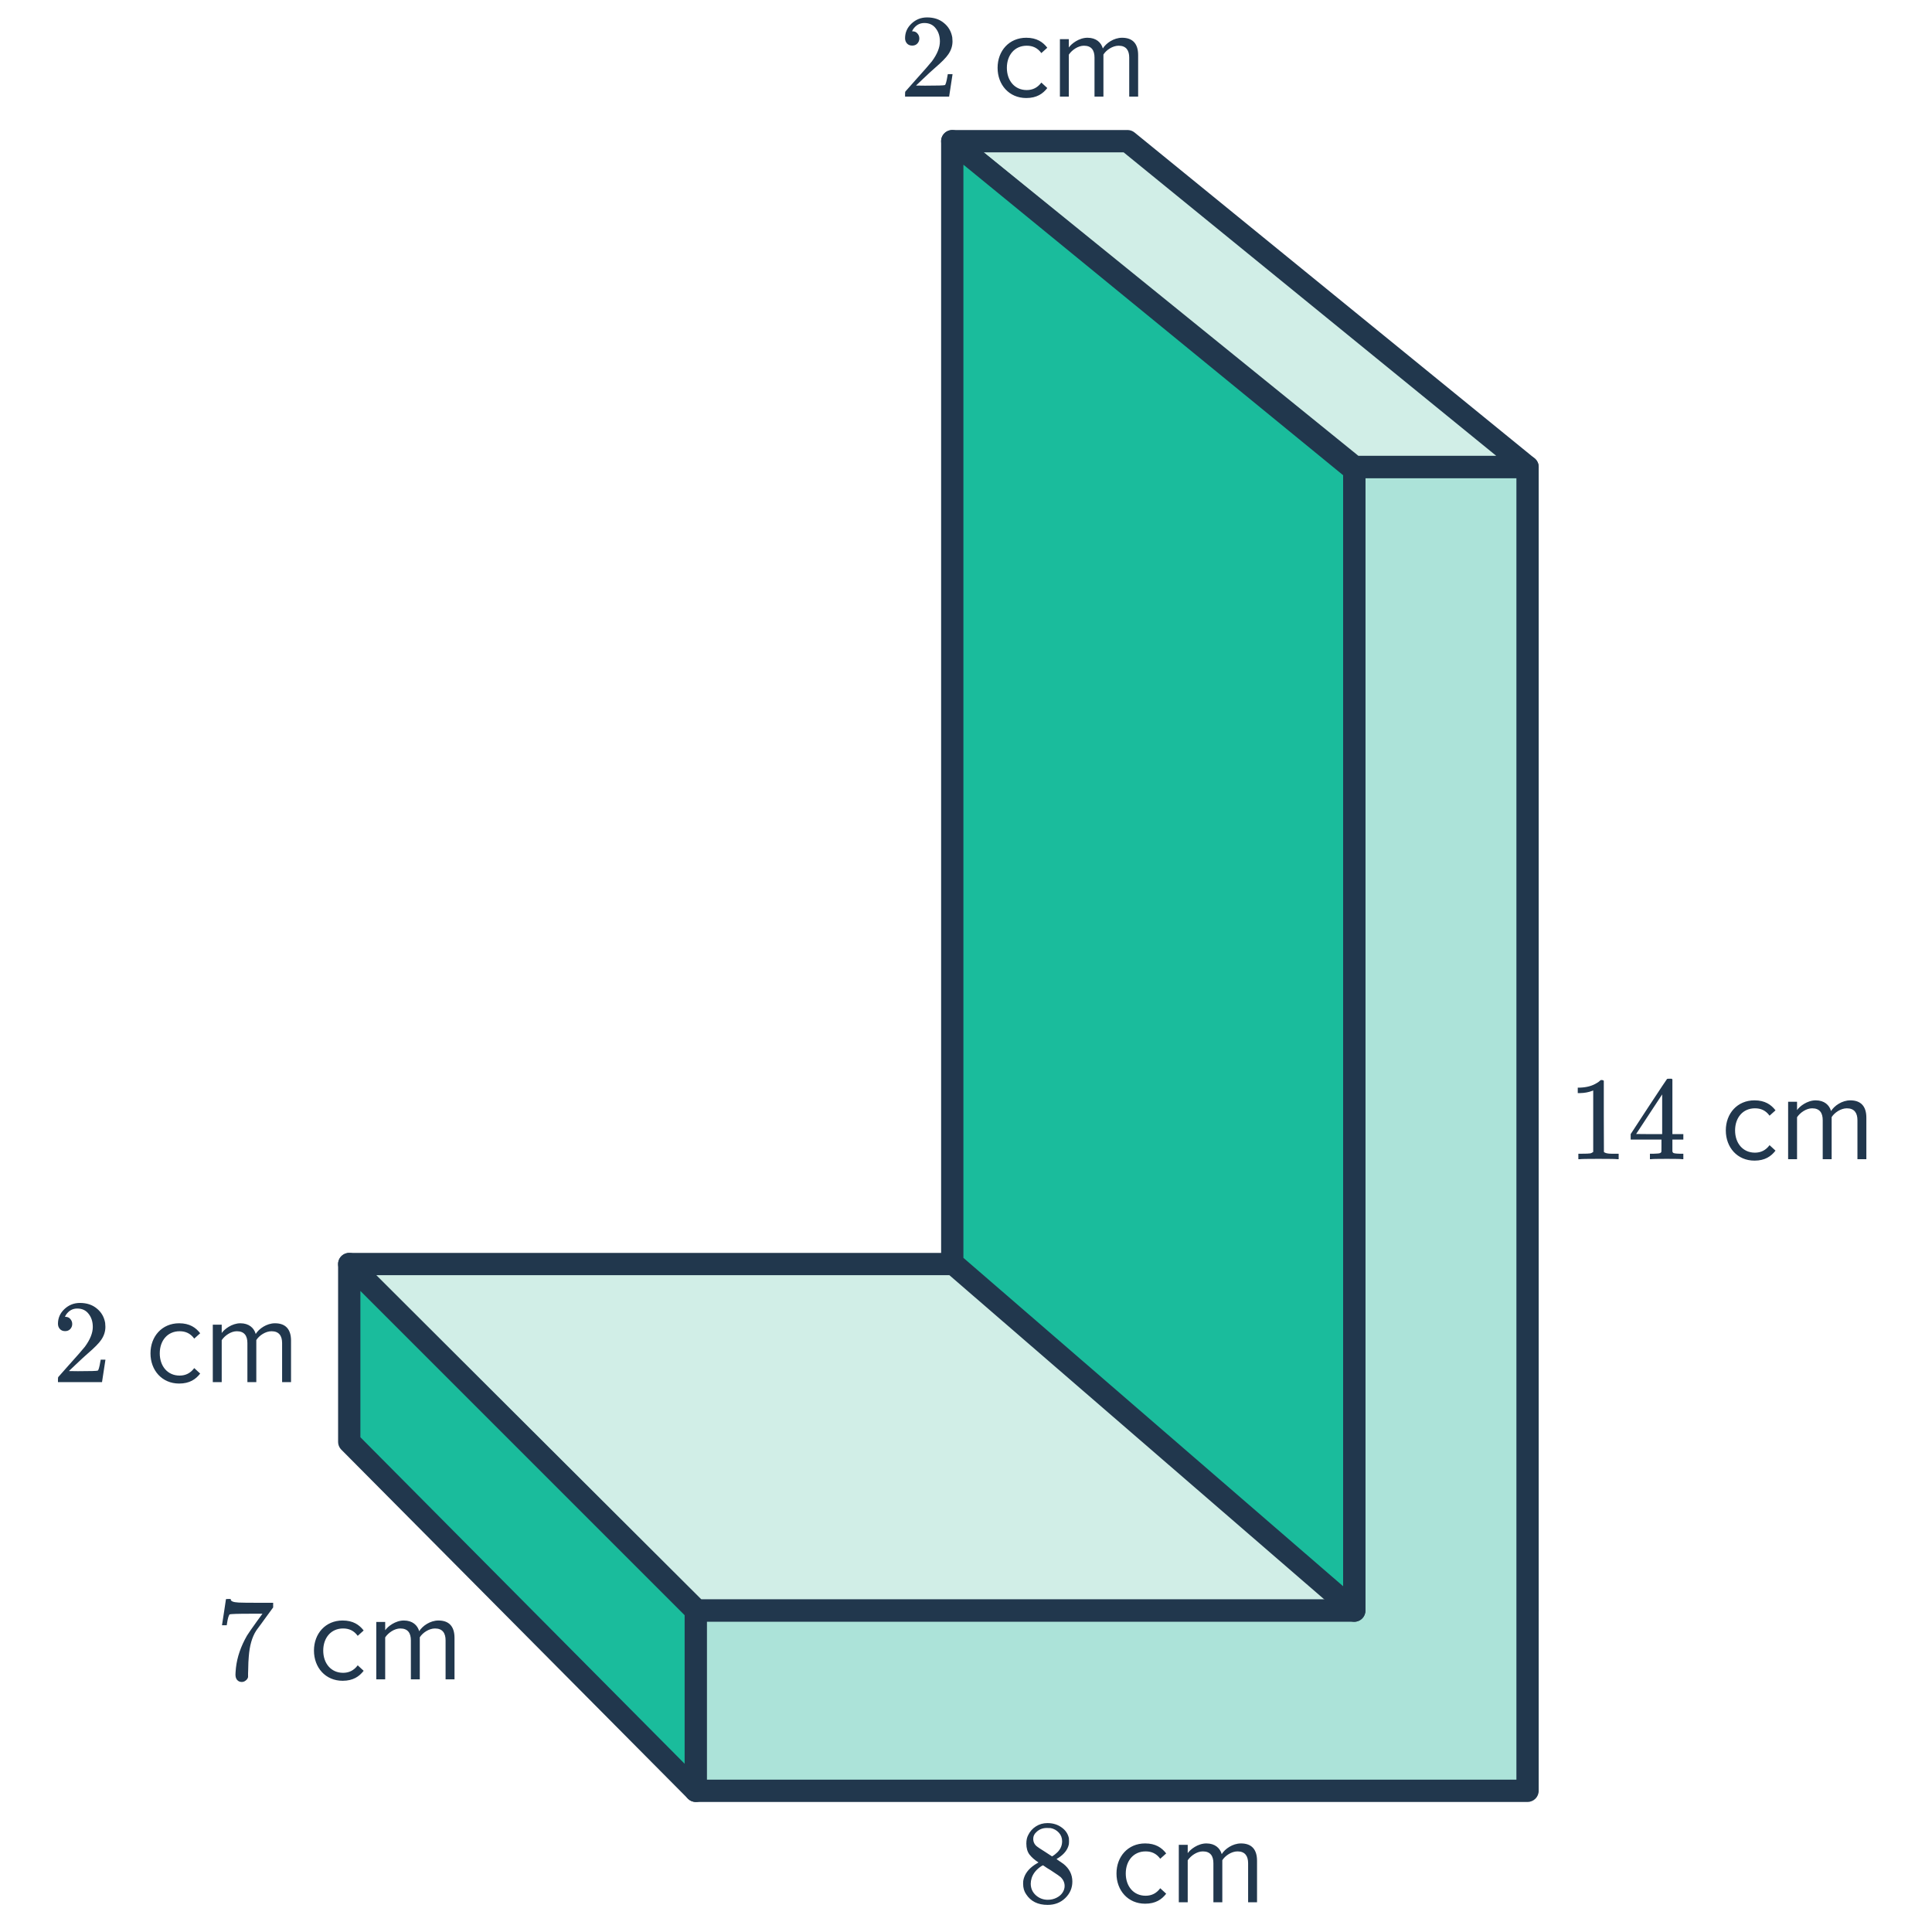
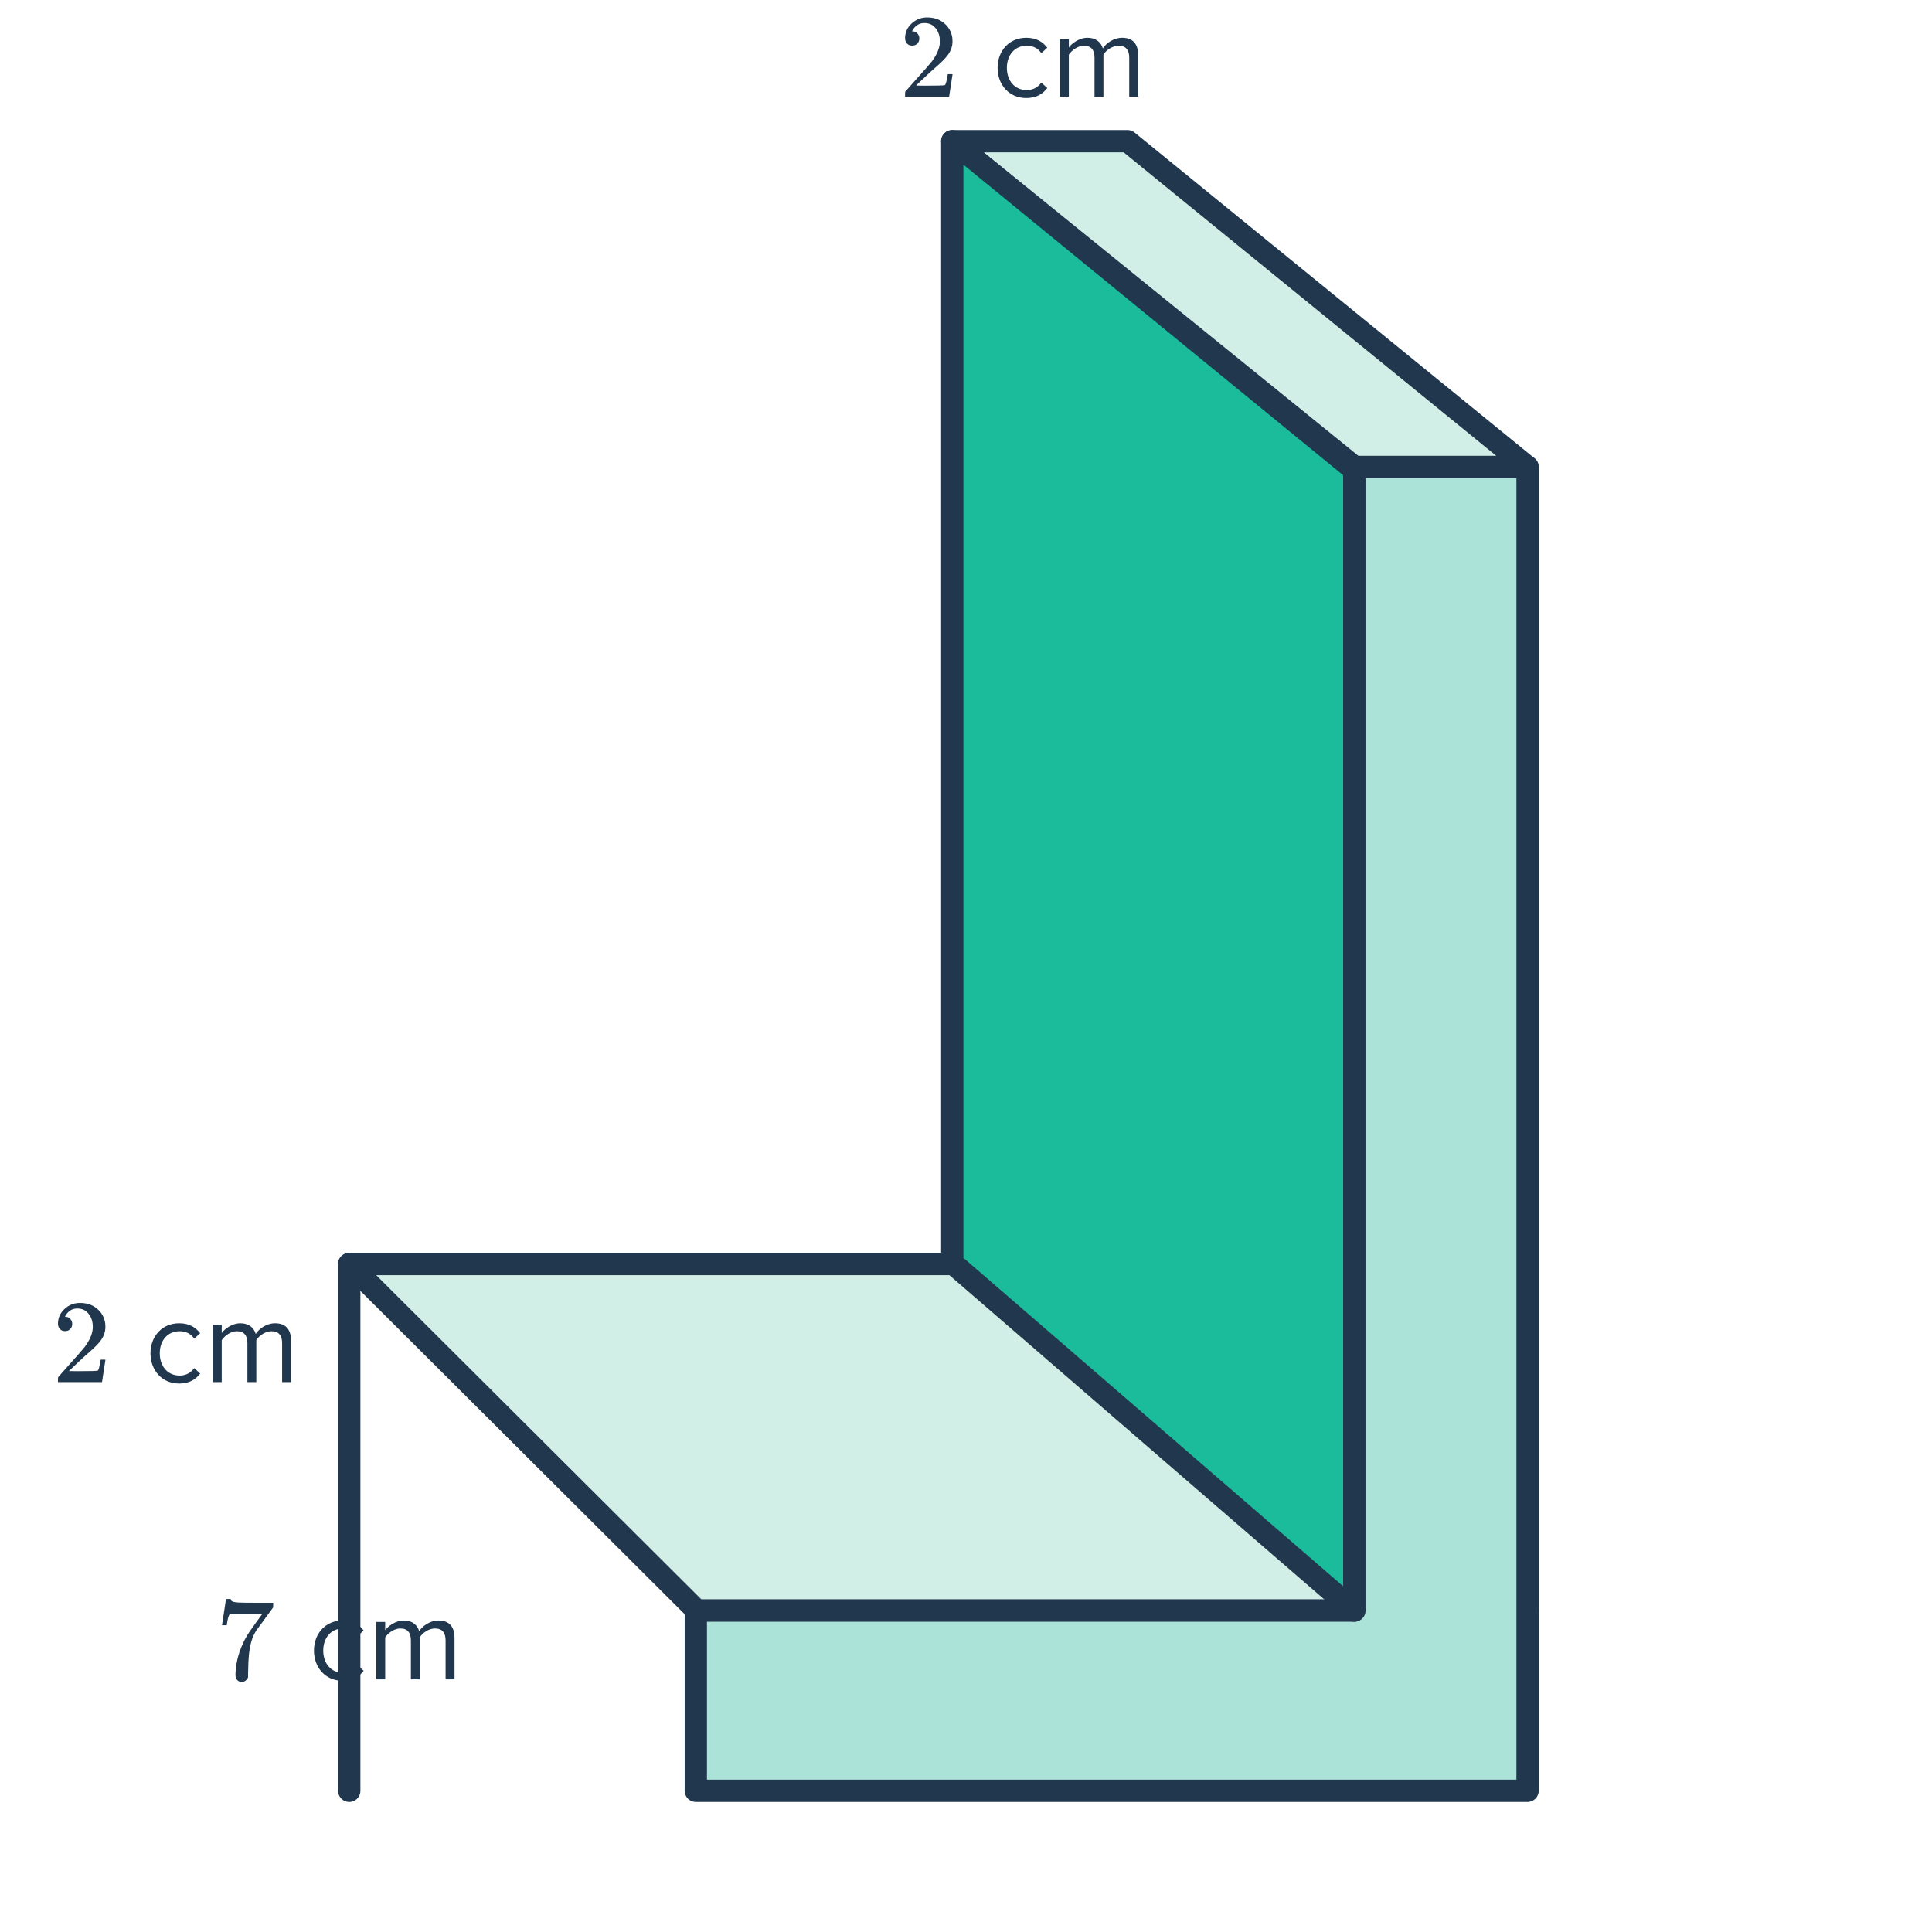
<svg xmlns="http://www.w3.org/2000/svg" width="260" height="260" viewBox="0 0 260 260" fill="none">
  <g clip-path="url(#clip0_181_4)">
    <path d="M93.777 216.748H205.571L152.953 170.109H47L93.777 216.748Z" fill="#D1EEE7" stroke="#21374D" stroke-width="3" stroke-linejoin="round" />
-     <path d="M47 194.035V170.109L93.639 216.748V241L47 194.035Z" fill="#1ABC9C" stroke="#21374D" stroke-width="3" stroke-linejoin="round" />
+     <path d="M47 194.035V170.109V241L47 194.035Z" fill="#1ABC9C" stroke="#21374D" stroke-width="3" stroke-linejoin="round" />
    <path fill-rule="evenodd" clip-rule="evenodd" d="M205.571 62.84H182.252V216.748H93.639V241H205.571V216.748V62.84Z" fill="#ACE3D9" />
    <path d="M182.252 62.84V61.34C181.424 61.34 180.752 62.012 180.752 62.84H182.252ZM205.571 62.84H207.071C207.071 62.012 206.4 61.34 205.571 61.34V62.84ZM182.252 216.748V218.248C183.081 218.248 183.752 217.576 183.752 216.748H182.252ZM93.639 216.748V215.248C92.81 215.248 92.139 215.919 92.139 216.748H93.639ZM93.639 241H92.139C92.139 241.828 92.81 242.5 93.639 242.5V241ZM205.571 241V242.5C206.4 242.5 207.071 241.828 207.071 241H205.571ZM182.252 64.34H205.571V61.34H182.252V64.34ZM183.752 216.748V62.84H180.752V216.748H183.752ZM93.639 218.248H182.252V215.248H93.639V218.248ZM95.139 241V216.748H92.139V241H95.139ZM205.571 239.5H93.639V242.5H205.571V239.5ZM204.071 216.748V241H207.071V216.748H204.071ZM204.071 62.84V216.748H207.071V62.84H204.071Z" fill="#21374D" />
    <path d="M151.745 19L205.571 62.84H182.272L128.151 19H151.745Z" fill="#D1EEE7" stroke="#21374D" stroke-width="3" stroke-linejoin="round" />
    <path d="M128.151 169.962V19L182.252 63.24V216.748L128.151 169.962Z" fill="#1ABC9C" stroke="#21374D" stroke-width="3" stroke-linejoin="round" />
    <path d="M122.76 6.136C122.461 6.136 122.227 6.04 122.056 5.848C121.885 5.656 121.8 5.421 121.8 5.144C121.8 4.376 122.088 3.72 122.664 3.176C123.251 2.621 123.949 2.344 124.76 2.344C125.677 2.344 126.435 2.595 127.032 3.096C127.64 3.587 128.013 4.232 128.152 5.032C128.173 5.224 128.184 5.4 128.184 5.56C128.184 6.179 127.997 6.76 127.624 7.304C127.325 7.752 126.723 8.365 125.816 9.144C125.432 9.475 124.899 9.965 124.216 10.616L123.272 11.512L124.488 11.528C126.163 11.528 127.053 11.501 127.16 11.448C127.203 11.437 127.256 11.325 127.32 11.112C127.363 10.995 127.437 10.632 127.544 10.024V9.976H128.184V10.024L127.736 12.952V13H121.8V12.696C121.8 12.483 121.811 12.36 121.832 12.328C121.843 12.307 122.291 11.8 123.176 10.808C124.339 9.517 125.085 8.664 125.416 8.248C126.131 7.277 126.488 6.387 126.488 5.576C126.488 4.872 126.301 4.285 125.928 3.816C125.565 3.336 125.053 3.096 124.392 3.096C123.773 3.096 123.272 3.373 122.888 3.928C122.867 3.971 122.835 4.029 122.792 4.104C122.76 4.157 122.744 4.189 122.744 4.2C122.744 4.211 122.771 4.216 122.824 4.216C123.091 4.216 123.304 4.312 123.464 4.504C123.635 4.696 123.72 4.92 123.72 5.176C123.72 5.443 123.629 5.672 123.448 5.864C123.277 6.045 123.048 6.136 122.76 6.136ZM138.108 13.192C139.516 13.192 140.348 12.616 140.94 11.848L140.14 11.112C139.628 11.8 138.972 12.12 138.172 12.12C136.54 12.12 135.5 10.84 135.5 9.128C135.5 7.416 136.54 6.152 138.172 6.152C138.972 6.152 139.628 6.44 140.14 7.144L140.94 6.424C140.348 5.656 139.516 5.08 138.108 5.08C135.804 5.08 134.252 6.84 134.252 9.128C134.252 11.416 135.804 13.192 138.108 13.192ZM153.166 13V7.416C153.166 5.864 152.414 5.08 151.006 5.08C149.885 5.08 148.846 5.816 148.414 6.52C148.19 5.72 147.518 5.08 146.35 5.08C145.198 5.08 144.174 5.896 143.838 6.392V5.272H142.638V13H143.838V7.352C144.254 6.728 145.086 6.152 145.87 6.152C146.894 6.152 147.294 6.776 147.294 7.752V13H148.494V7.336C148.894 6.712 149.742 6.152 150.542 6.152C151.55 6.152 151.966 6.776 151.966 7.752V13H153.166Z" fill="#21374D" />
    <path d="M8.76 179.136C8.461 179.136 8.227 179.04 8.056 178.848C7.885 178.656 7.8 178.421 7.8 178.144C7.8 177.376 8.088 176.72 8.664 176.176C9.251 175.621 9.949 175.344 10.76 175.344C11.677 175.344 12.435 175.595 13.032 176.096C13.64 176.587 14.013 177.232 14.152 178.032C14.173 178.224 14.184 178.4 14.184 178.56C14.184 179.179 13.997 179.76 13.624 180.304C13.325 180.752 12.723 181.365 11.816 182.144C11.432 182.475 10.899 182.965 10.216 183.616L9.272 184.512L10.488 184.528C12.163 184.528 13.053 184.501 13.16 184.448C13.203 184.437 13.256 184.325 13.32 184.112C13.363 183.995 13.437 183.632 13.544 183.024V182.976H14.184V183.024L13.736 185.952V186H7.8V185.696C7.8 185.483 7.811 185.36 7.832 185.328C7.843 185.307 8.291 184.8 9.176 183.808C10.339 182.517 11.085 181.664 11.416 181.248C12.131 180.277 12.488 179.387 12.488 178.576C12.488 177.872 12.301 177.285 11.928 176.816C11.565 176.336 11.053 176.096 10.392 176.096C9.773 176.096 9.272 176.373 8.888 176.928C8.867 176.971 8.835 177.029 8.792 177.104C8.76 177.157 8.744 177.189 8.744 177.2C8.744 177.211 8.771 177.216 8.824 177.216C9.091 177.216 9.304 177.312 9.464 177.504C9.635 177.696 9.72 177.92 9.72 178.176C9.72 178.443 9.629 178.672 9.448 178.864C9.277 179.045 9.048 179.136 8.76 179.136ZM24.108 186.192C25.516 186.192 26.348 185.616 26.94 184.848L26.14 184.112C25.628 184.8 24.972 185.12 24.172 185.12C22.54 185.12 21.5 183.84 21.5 182.128C21.5 180.416 22.54 179.152 24.172 179.152C24.972 179.152 25.628 179.44 26.14 180.144L26.94 179.424C26.348 178.656 25.516 178.08 24.108 178.08C21.804 178.08 20.252 179.84 20.252 182.128C20.252 184.416 21.804 186.192 24.108 186.192ZM39.166 186V180.416C39.166 178.864 38.413 178.08 37.005 178.08C35.886 178.08 34.846 178.816 34.413 179.52C34.19 178.72 33.517 178.08 32.349 178.08C31.198 178.08 30.174 178.896 29.837 179.392V178.272H28.637V186H29.837V180.352C30.253 179.728 31.085 179.152 31.869 179.152C32.894 179.152 33.294 179.776 33.294 180.752V186H34.493V180.336C34.894 179.712 35.742 179.152 36.541 179.152C37.55 179.152 37.965 179.776 37.965 180.752V186H39.166Z" fill="#21374D" />
-     <path d="M217.656 156C217.475 155.968 216.627 155.952 215.112 155.952C213.619 155.952 212.781 155.968 212.6 156H212.408V155.264H212.824C213.443 155.264 213.843 155.248 214.024 155.216C214.109 155.205 214.237 155.141 214.408 155.024V146.752C214.387 146.752 214.344 146.768 214.28 146.8C213.789 146.992 213.24 147.093 212.632 147.104H212.328V146.368H212.632C213.528 146.336 214.275 146.133 214.872 145.76C215.064 145.653 215.229 145.531 215.368 145.392C215.389 145.36 215.453 145.344 215.56 145.344C215.667 145.344 215.757 145.376 215.832 145.44V150.224L215.848 155.024C216.008 155.184 216.355 155.264 216.888 155.264H217.416H217.832V156H217.656ZM226.392 156C226.243 155.968 225.555 155.952 224.328 155.952C223.048 155.952 222.333 155.968 222.184 156H222.04V155.264H222.536C222.995 155.253 223.277 155.227 223.384 155.184C223.469 155.163 223.533 155.109 223.576 155.024C223.587 155.003 223.592 154.715 223.592 154.16V153.36H219.448V152.624L221.864 148.928C223.496 146.453 224.323 145.211 224.344 145.2C224.365 145.179 224.477 145.168 224.68 145.168H224.968L225.064 145.264V152.624H226.536V153.36H225.064V154.176C225.064 154.613 225.064 154.869 225.064 154.944C225.075 155.019 225.107 155.083 225.16 155.136C225.245 155.211 225.549 155.253 226.072 155.264H226.536V156H226.392ZM223.688 152.624V147.28L220.184 152.608L221.928 152.624H223.688ZM236.108 156.192C237.516 156.192 238.348 155.616 238.94 154.848L238.14 154.112C237.628 154.8 236.972 155.12 236.172 155.12C234.54 155.12 233.5 153.84 233.5 152.128C233.5 150.416 234.54 149.152 236.172 149.152C236.972 149.152 237.628 149.44 238.14 150.144L238.94 149.424C238.348 148.656 237.516 148.08 236.108 148.08C233.804 148.08 232.252 149.84 232.252 152.128C232.252 154.416 233.804 156.192 236.108 156.192ZM251.166 156V150.416C251.166 148.864 250.414 148.08 249.006 148.08C247.885 148.08 246.846 148.816 246.414 149.52C246.19 148.72 245.518 148.08 244.35 148.08C243.198 148.08 242.174 148.896 241.838 149.392V148.272H240.638V156H241.838V150.352C242.254 149.728 243.086 149.152 243.87 149.152C244.894 149.152 245.294 149.776 245.294 150.752V156H246.494V150.336C246.894 149.712 247.742 149.152 248.542 149.152C249.55 149.152 249.966 149.776 249.966 150.752V156H251.166Z" fill="#21374D" />
    <path d="M29.88 218.672C29.891 218.651 29.981 218.069 30.152 216.928L30.408 215.216C30.408 215.195 30.515 215.184 30.728 215.184H31.048V215.248C31.048 215.355 31.128 215.445 31.288 215.52C31.448 215.595 31.725 215.643 32.12 215.664C32.525 215.685 33.427 215.696 34.824 215.696H36.76V216.32L35.672 217.808C35.512 218.032 35.331 218.283 35.128 218.56C34.925 218.827 34.771 219.035 34.664 219.184C34.557 219.333 34.493 219.424 34.472 219.456C33.917 220.32 33.587 221.477 33.48 222.928C33.437 223.365 33.411 223.963 33.4 224.72C33.4 224.869 33.395 225.024 33.384 225.184C33.384 225.333 33.384 225.456 33.384 225.552V225.696C33.341 225.877 33.235 226.032 33.064 226.16C32.904 226.288 32.728 226.352 32.536 226.352C32.28 226.352 32.072 226.261 31.912 226.08C31.763 225.909 31.688 225.669 31.688 225.36C31.688 225.2 31.709 224.896 31.752 224.448C31.912 223.008 32.408 221.563 33.24 220.112C33.453 219.771 33.901 219.125 34.584 218.176L35.32 217.168H33.832C31.976 217.168 31 217.2 30.904 217.264C30.861 217.285 30.803 217.403 30.728 217.616C30.664 217.829 30.611 218.08 30.568 218.368C30.547 218.549 30.531 218.651 30.52 218.672V218.72H29.88V218.672ZM46.108 226.192C47.516 226.192 48.348 225.616 48.94 224.848L48.14 224.112C47.628 224.8 46.972 225.12 46.172 225.12C44.54 225.12 43.5 223.84 43.5 222.128C43.5 220.416 44.54 219.152 46.172 219.152C46.972 219.152 47.628 219.44 48.14 220.144L48.94 219.424C48.348 218.656 47.516 218.08 46.108 218.08C43.804 218.08 42.252 219.84 42.252 222.128C42.252 224.416 43.804 226.192 46.108 226.192ZM61.166 226V220.416C61.166 218.864 60.413 218.08 59.005 218.08C57.886 218.08 56.846 218.816 56.413 219.52C56.19 218.72 55.517 218.08 54.349 218.08C53.197 218.08 52.173 218.896 51.837 219.392V218.272H50.638V226H51.837V220.352C52.254 219.728 53.086 219.152 53.87 219.152C54.894 219.152 55.294 219.776 55.294 220.752V226H56.493V220.336C56.894 219.712 57.742 219.152 58.541 219.152C59.55 219.152 59.965 219.776 59.965 220.752V226H61.166Z" fill="#21374D" />
-     <path d="M139.752 250.64C139.229 250.299 138.824 249.941 138.536 249.568C138.259 249.195 138.12 248.704 138.12 248.096C138.12 247.637 138.205 247.253 138.376 246.944C138.611 246.464 138.952 246.08 139.4 245.792C139.859 245.493 140.381 245.344 140.968 245.344C141.693 245.344 142.323 245.536 142.856 245.92C143.389 246.293 143.72 246.779 143.848 247.376C143.859 247.44 143.864 247.568 143.864 247.76C143.864 247.995 143.853 248.155 143.832 248.24C143.672 248.944 143.187 249.552 142.376 250.064C142.355 250.075 142.323 250.091 142.28 250.112C142.248 250.133 142.227 250.155 142.216 250.176L142.184 250.192C142.781 250.597 143.091 250.811 143.112 250.832C143.912 251.472 144.312 252.267 144.312 253.216C144.312 254.08 143.992 254.821 143.352 255.44C142.723 256.048 141.933 256.352 140.984 256.352C139.672 256.352 138.707 255.872 138.088 254.912C137.821 254.528 137.688 254.064 137.688 253.52C137.688 253.275 137.699 253.109 137.72 253.024C137.88 252.213 138.392 251.52 139.256 250.944C139.32 250.901 139.416 250.843 139.544 250.768C139.672 250.693 139.741 250.651 139.752 250.64ZM142.936 247.792C142.936 247.333 142.787 246.944 142.488 246.624C142.189 246.304 141.827 246.101 141.4 246.016C141.325 246.005 141.149 246 140.872 246C140.307 246 139.832 246.192 139.448 246.576C139.181 246.821 139.048 247.115 139.048 247.456C139.048 247.915 139.24 248.277 139.624 248.544C139.677 248.597 140.019 248.821 140.648 249.216L141.576 249.824C141.587 249.813 141.656 249.771 141.784 249.696C141.912 249.611 142.008 249.536 142.072 249.472C142.648 249.013 142.936 248.453 142.936 247.792ZM138.712 253.488C138.712 254.117 138.941 254.64 139.4 255.056C139.859 255.461 140.392 255.664 141 255.664C141.437 255.664 141.832 255.573 142.184 255.392C142.547 255.211 142.819 254.976 143 254.688C143.181 254.411 143.272 254.117 143.272 253.808C143.272 253.349 143.085 252.944 142.712 252.592C142.627 252.507 142.184 252.203 141.384 251.68C141.235 251.584 141.069 251.483 140.888 251.376C140.717 251.259 140.584 251.168 140.488 251.104L140.36 251.024L140.168 251.12C139.496 251.557 139.053 252.091 138.84 252.72C138.755 252.997 138.712 253.253 138.712 253.488ZM154.108 256.192C155.516 256.192 156.348 255.616 156.94 254.848L156.14 254.112C155.628 254.8 154.972 255.12 154.172 255.12C152.54 255.12 151.5 253.84 151.5 252.128C151.5 250.416 152.54 249.152 154.172 249.152C154.972 249.152 155.628 249.44 156.14 250.144L156.94 249.424C156.348 248.656 155.516 248.08 154.108 248.08C151.804 248.08 150.252 249.84 150.252 252.128C150.252 254.416 151.804 256.192 154.108 256.192ZM169.166 256V250.416C169.166 248.864 168.414 248.08 167.006 248.08C165.885 248.08 164.846 248.816 164.414 249.52C164.19 248.72 163.518 248.08 162.35 248.08C161.198 248.08 160.174 248.896 159.838 249.392V248.272H158.638V256H159.838V250.352C160.254 249.728 161.086 249.152 161.87 249.152C162.894 249.152 163.294 249.776 163.294 250.752V256H164.494V250.336C164.894 249.712 165.742 249.152 166.542 249.152C167.55 249.152 167.966 249.776 167.966 250.752V256H169.166Z" fill="#21374D" />
  </g>
  <defs>
    <clipPath id="clip0_181_4">
      <rect width="260" height="260" fill="white" />
    </clipPath>
  </defs>
</svg>